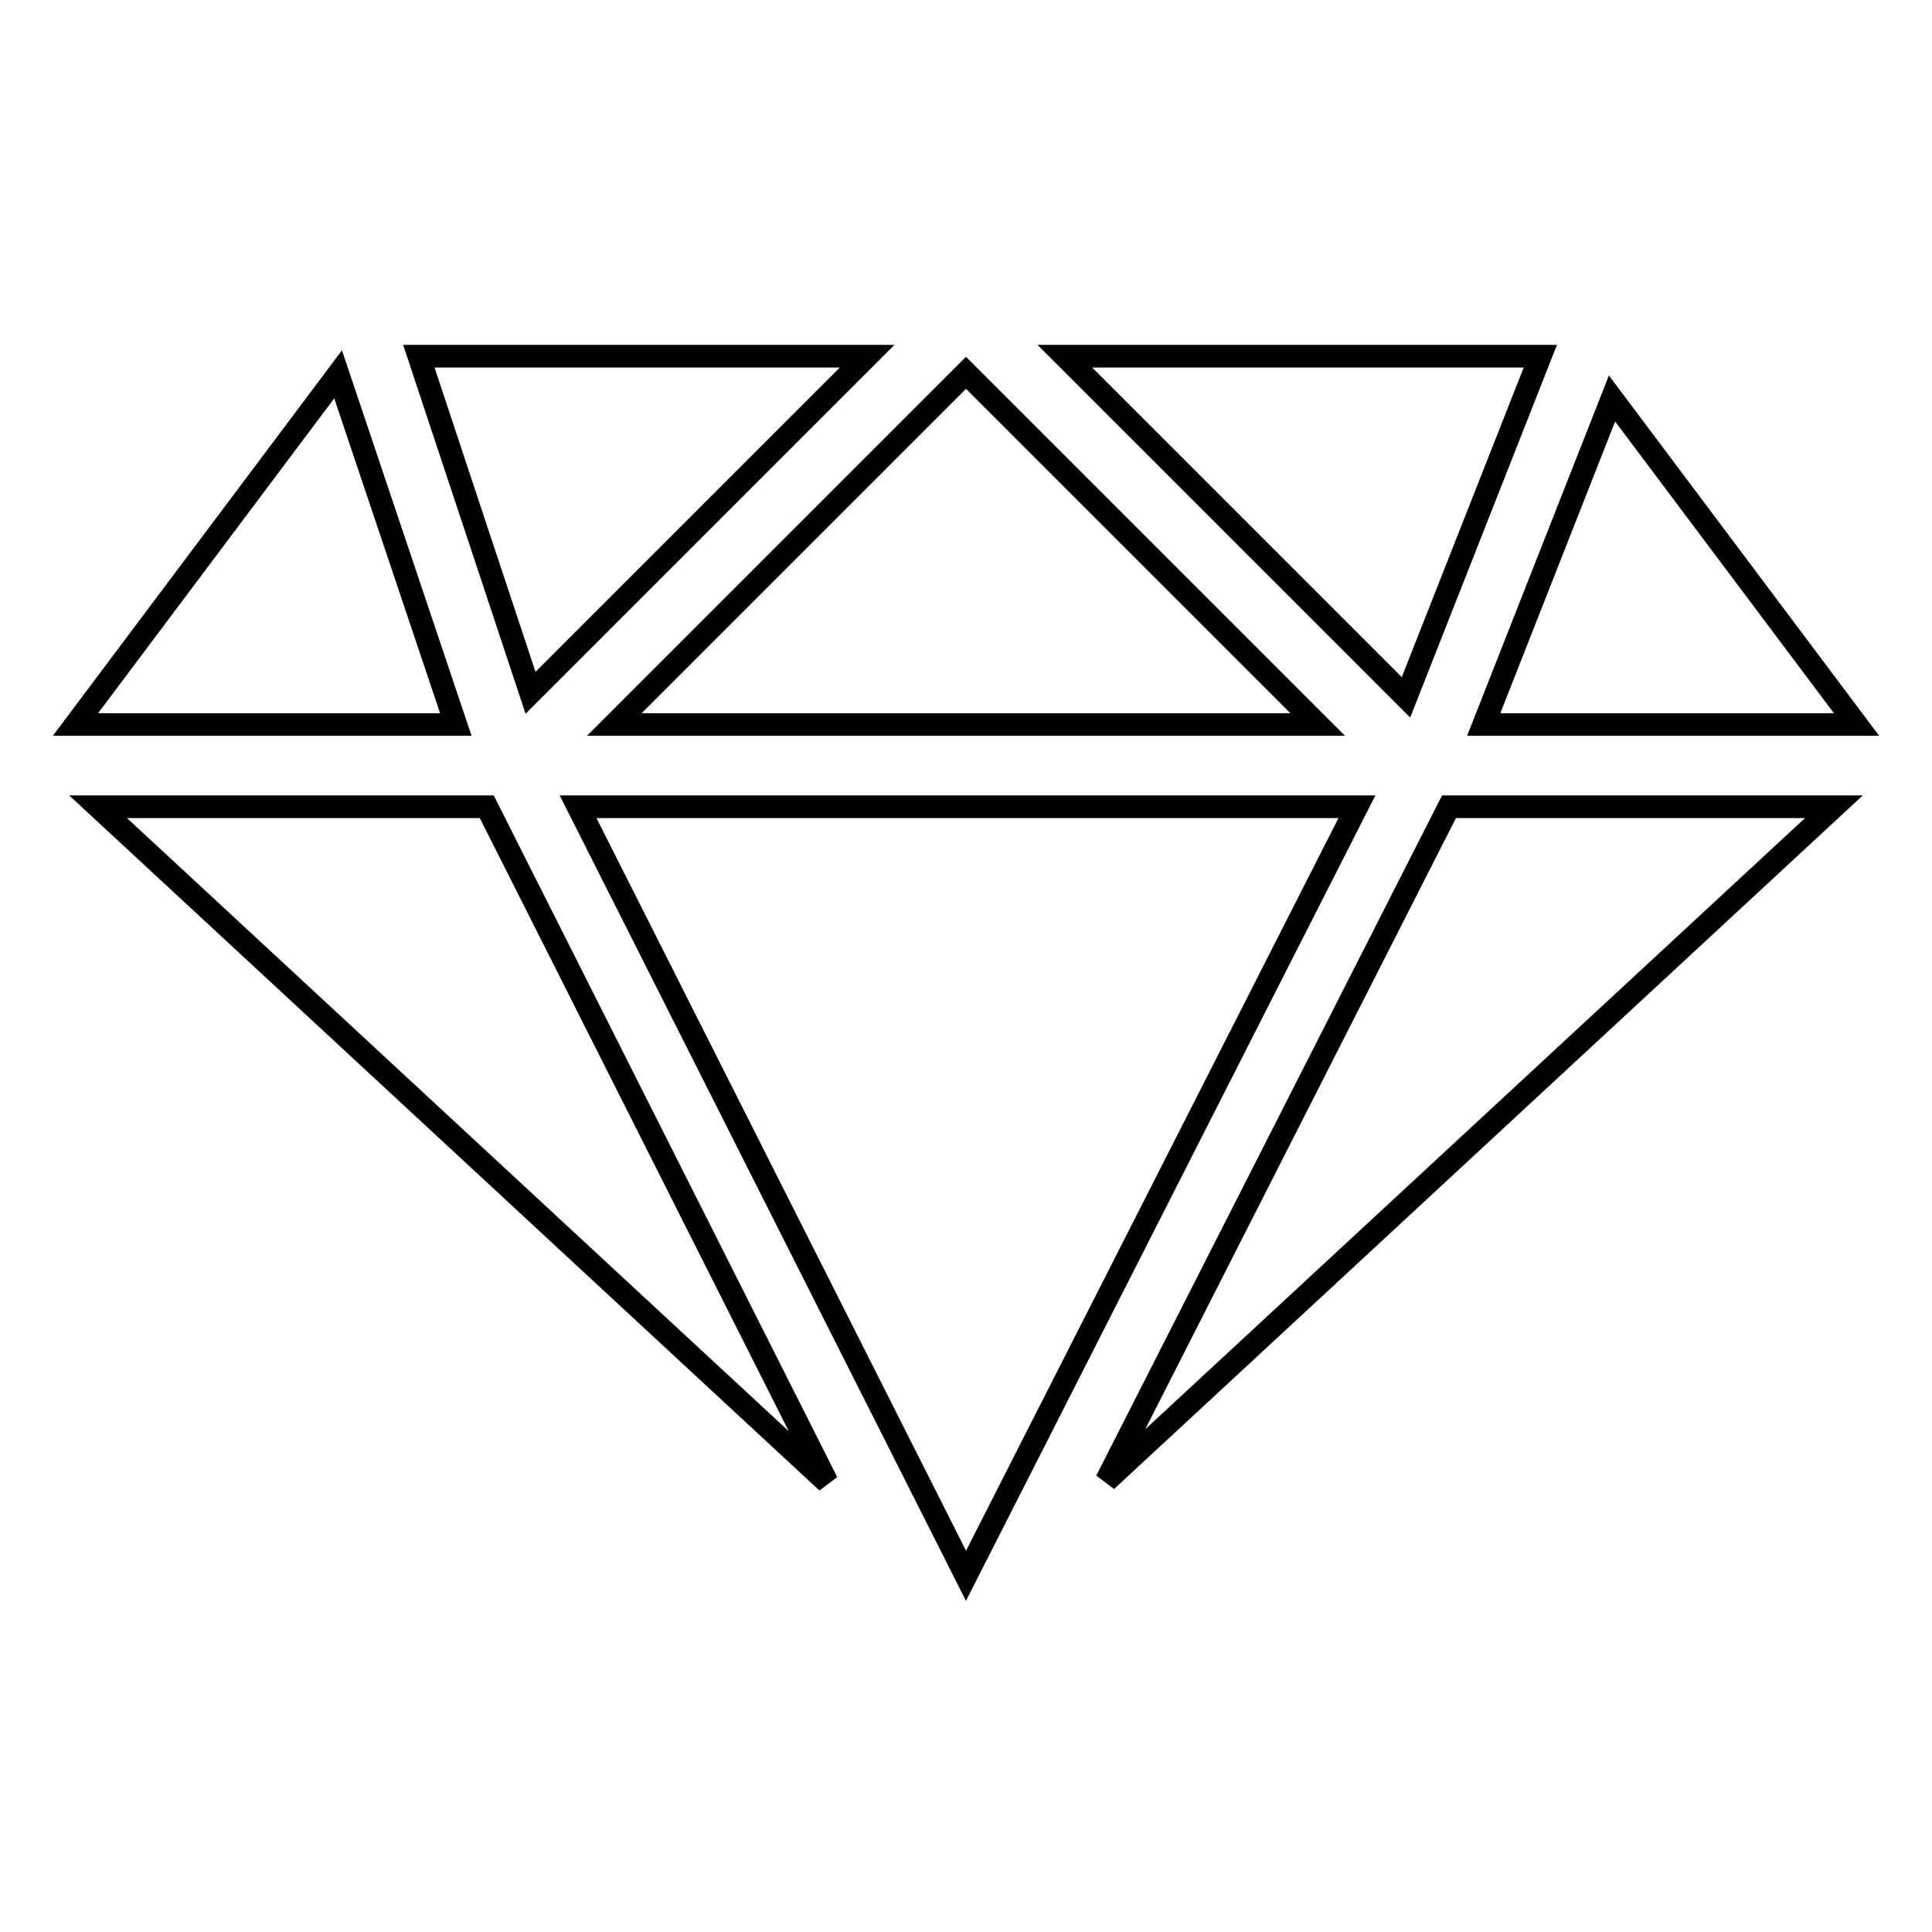
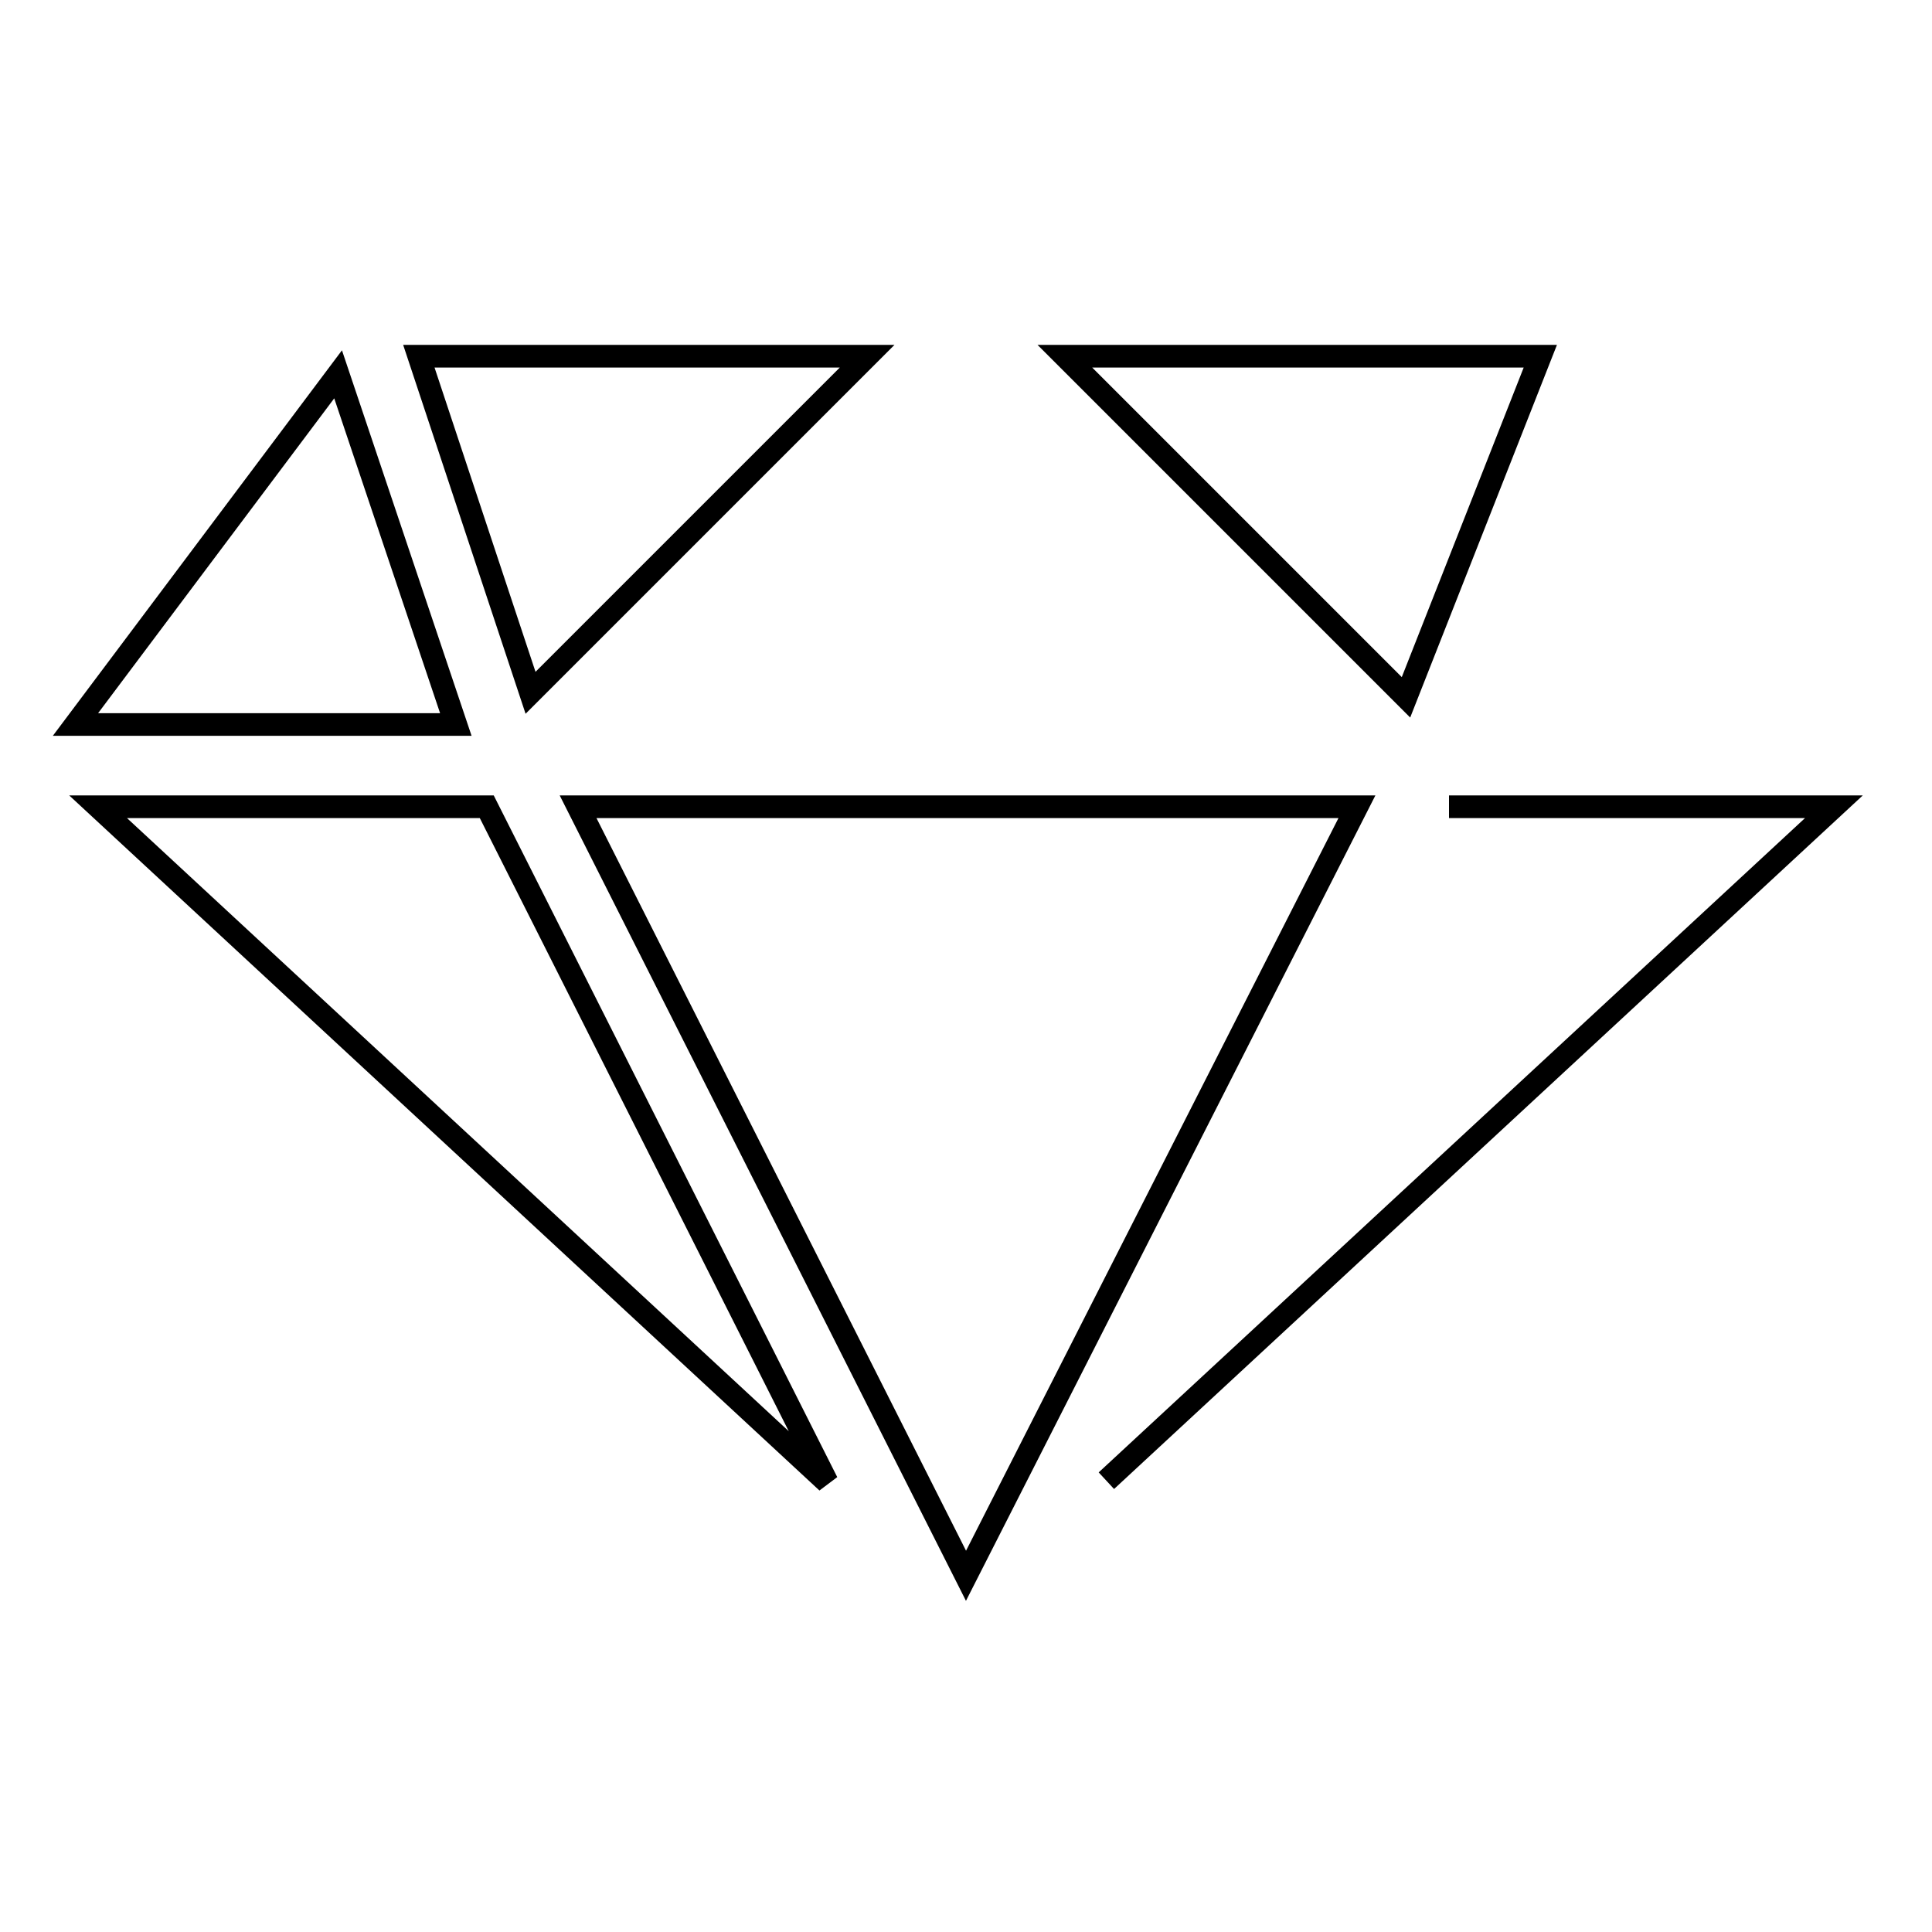
<svg xmlns="http://www.w3.org/2000/svg" version="1.1" x="0px" y="0px" viewBox="0 0 256 256" enable-background="new 0 0 256 256" xml:space="preserve">
  <g>
    <g>
      <g>
        <path stroke-width="3" fill-opacity="0" stroke="#000000" d="M179.8 106.9L128 208.8 76.6 106.9 z" />
-         <path stroke-width="3" fill-opacity="0" stroke="#000000" d="M81.4 96L128 49.4 174.6 96 z" />
        <path stroke-width="3" fill-opacity="0" stroke="#000000" d="M141.1 47.2L204.1 47.2 186.3 92.4 z" />
        <path stroke-width="3" fill-opacity="0" stroke="#000000" d="M70.3 91.8L55.5 47.2 114.9 47.2 z" />
        <path stroke-width="3" fill-opacity="0" stroke="#000000" d="M64.5 106.9L109.6 196.4 13 106.9 z" />
-         <path stroke-width="3" fill-opacity="0" stroke="#000000" d="M192 106.9L243 106.9 146.6 196.2 z" />
-         <path stroke-width="3" fill-opacity="0" stroke="#000000" d="M196.6 96L213.6 52.8 246 96 z" />
+         <path stroke-width="3" fill-opacity="0" stroke="#000000" d="M192 106.9L243 106.9 146.6 196.2 " />
        <path stroke-width="3" fill-opacity="0" stroke="#000000" d="M44.8 49.6L60.4 96 10 96 z" />
      </g>
      <g />
      <g />
      <g />
      <g />
      <g />
      <g />
      <g />
      <g />
      <g />
      <g />
      <g />
      <g />
      <g />
      <g />
      <g />
    </g>
  </g>
</svg>